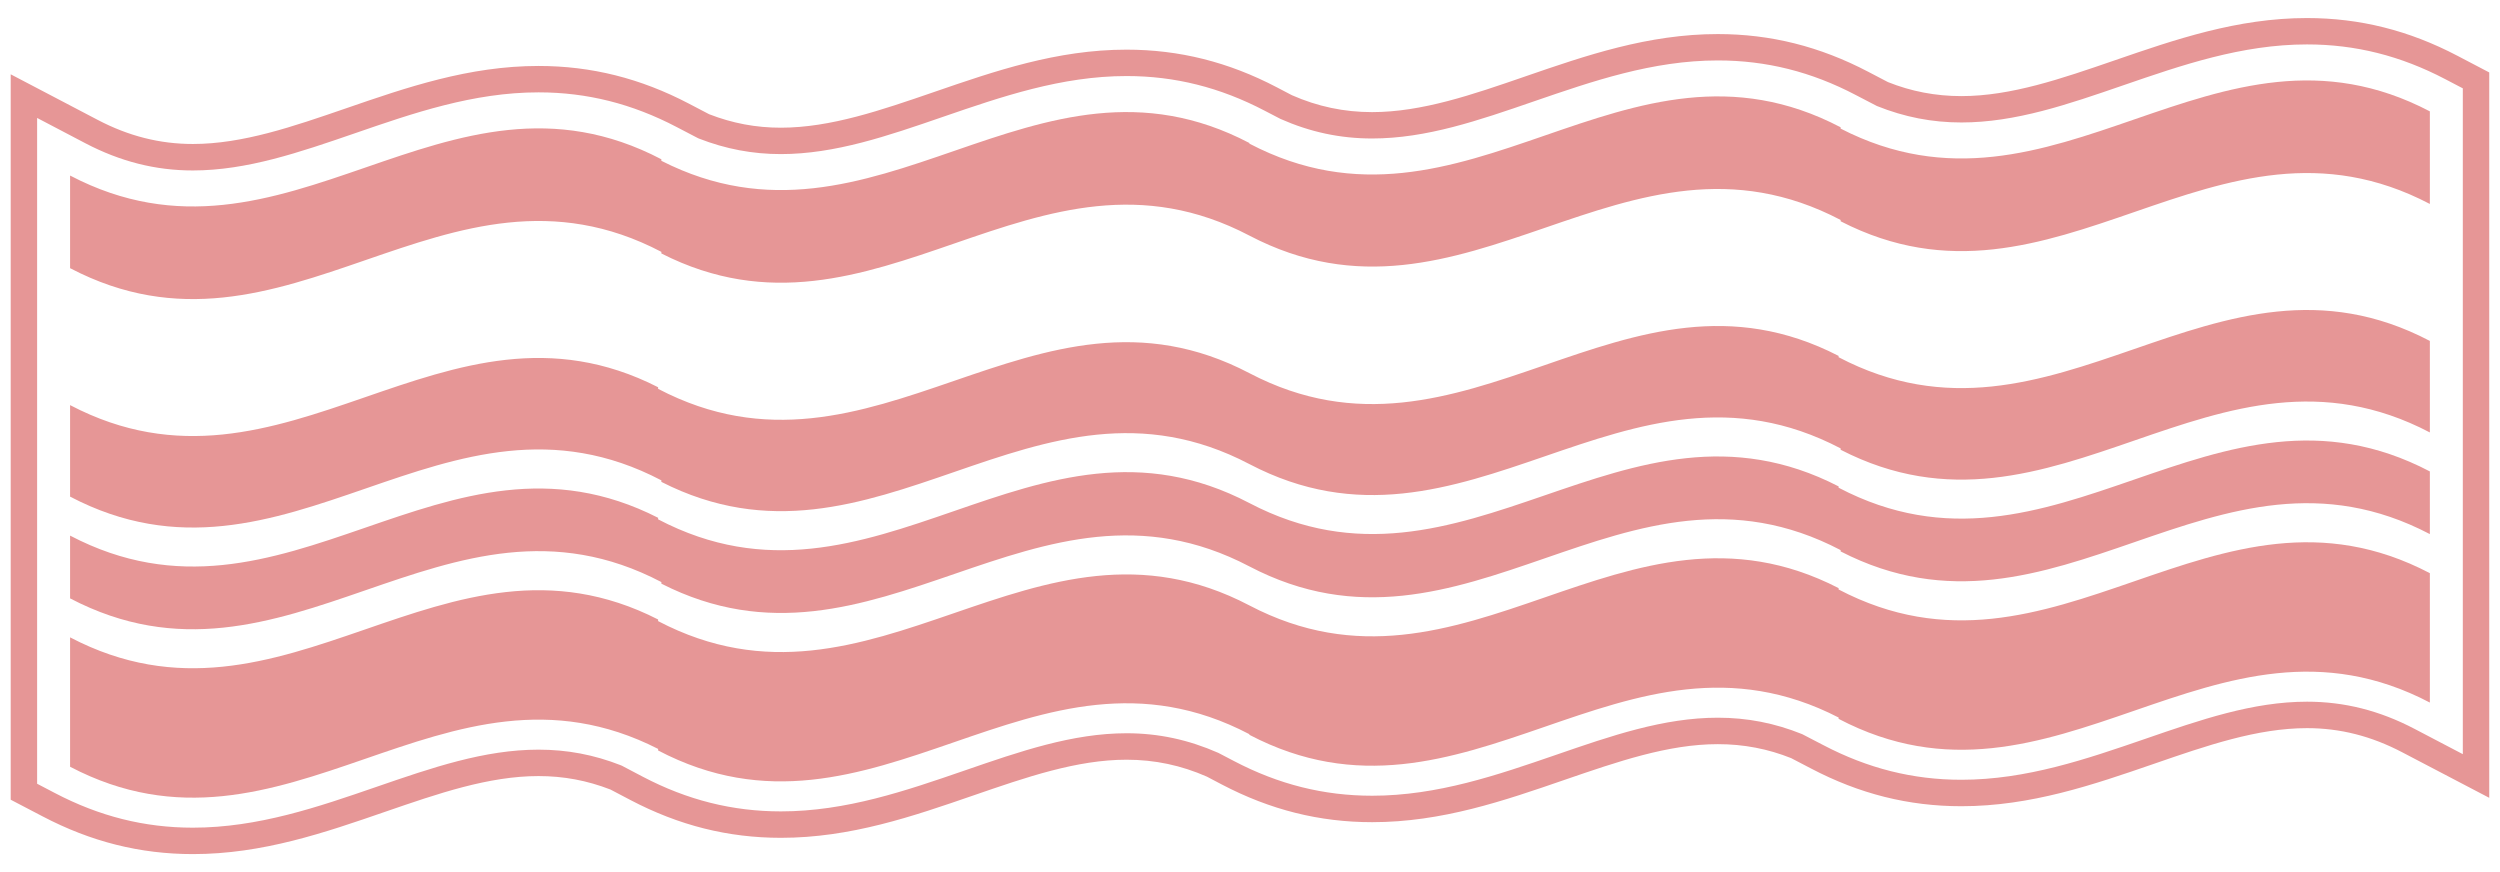
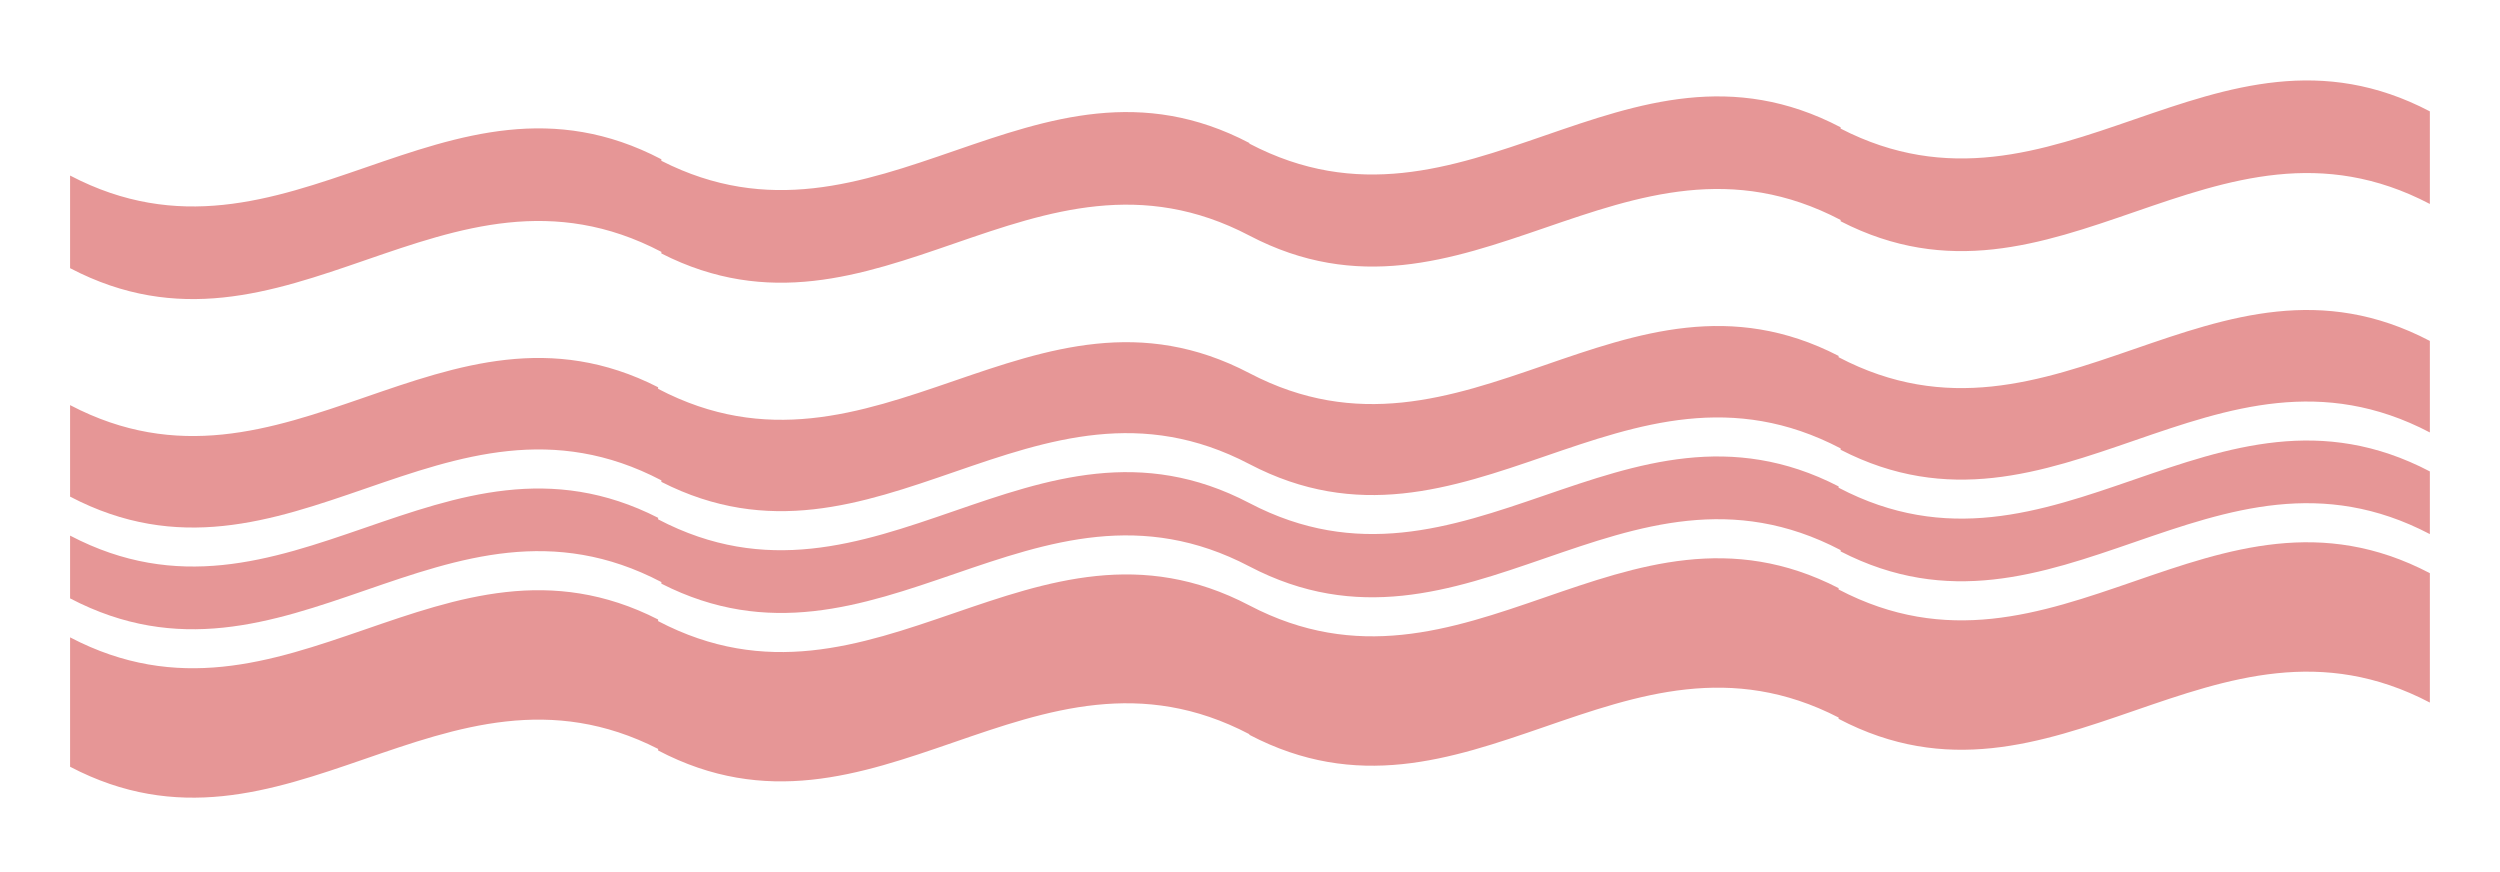
<svg xmlns="http://www.w3.org/2000/svg" width="86" height="30" viewBox="0 0 86 30" fill="none">
  <path d="M63.248 16.777C63.248 16.761 63.248 16.748 63.248 16.732C55.851 12.926 50.389 21.188 42.978 17.305C35.544 13.411 30.073 21.759 22.639 17.865C22.639 17.845 22.639 17.83 22.639 17.812C15.262 14.056 9.808 22.301 2.411 18.425C2.411 19.145 2.411 19.864 2.411 20.584C9.844 24.477 15.315 16.128 22.751 20.023C22.751 20.042 22.751 20.059 22.751 20.078C30.128 23.832 35.582 15.608 42.978 19.484C50.413 23.378 55.884 15.03 63.318 18.924C63.318 18.94 63.318 18.952 63.318 18.969C70.715 22.775 76.176 14.492 83.587 18.373C83.587 17.655 83.587 16.935 83.587 16.217C76.153 12.324 70.68 20.672 63.248 16.777Z" fill="#E69696" />
  <path d="M63.248 20.278C63.248 20.262 63.248 20.248 63.248 20.231C55.851 16.427 50.39 24.709 42.978 20.826C35.544 16.932 30.074 25.259 22.639 21.366C22.639 21.345 22.639 21.329 22.639 21.31C15.262 17.556 9.808 25.798 2.411 21.925C2.411 23.409 2.411 24.893 2.411 26.376C9.807 30.252 15.262 22.007 22.639 25.762C22.639 25.78 22.639 25.796 22.639 25.816C30.073 29.711 35.544 21.362 42.978 25.256C42.978 25.263 42.978 25.271 42.978 25.277C50.388 29.16 55.85 20.878 63.248 24.683C63.248 24.698 63.248 24.713 63.248 24.728C70.68 28.624 76.153 20.275 83.587 24.168C83.587 22.685 83.587 21.201 83.587 19.717C76.153 15.824 70.683 24.171 63.248 20.278Z" fill="#E69696" />
  <path d="M63.248 12.288C63.248 12.271 63.248 12.259 63.248 12.243C55.851 8.435 50.39 16.719 42.98 12.837C35.544 8.942 30.074 17.27 22.639 13.376C22.639 13.357 22.639 13.34 22.639 13.321C15.262 9.565 9.808 17.812 2.411 13.936C2.411 14.985 2.411 16.035 2.411 17.084C9.844 20.979 15.315 12.63 22.751 16.524C22.751 16.543 22.751 16.559 22.751 16.577C30.128 20.333 35.581 12.089 42.978 15.964C50.413 19.86 55.882 11.531 63.318 15.425C63.318 15.441 63.318 15.455 63.318 15.472C70.715 19.278 76.175 10.995 83.587 14.876C83.587 13.825 83.587 12.778 83.587 11.728C76.153 7.832 70.683 16.182 63.248 12.288Z" fill="#E69696" />
  <path d="M63.318 4.424C63.318 4.408 63.318 4.395 63.318 4.379C55.884 0.486 50.413 8.834 42.978 4.94C42.978 4.932 42.978 4.924 42.978 4.919C35.582 1.044 30.128 9.286 22.751 5.532C22.751 5.524 22.751 5.516 22.751 5.508C22.751 5.497 22.751 5.489 22.751 5.479C15.315 1.586 9.846 9.933 2.411 6.039C2.411 7.102 2.411 8.162 2.411 9.225C9.844 13.12 15.315 4.772 22.751 8.664C22.751 8.685 22.751 8.701 22.751 8.719C30.128 12.474 35.582 4.229 42.978 8.104C50.413 12 55.884 3.672 63.318 7.567C63.318 7.583 63.318 7.597 63.318 7.612C70.715 11.416 76.175 3.135 83.587 7.016C83.587 5.955 83.587 4.893 83.587 3.831C76.176 -0.051 70.717 8.229 63.318 4.424Z" fill="#E69696" />
-   <path d="M6.636 29.381C4.821 29.381 3.129 28.956 1.465 28.083L0.368 27.51V2.556L3.359 4.123C4.425 4.682 5.498 4.953 6.635 4.953C8.346 4.953 10.079 4.355 11.913 3.723C13.987 3.008 16.13 2.269 18.526 2.269C20.34 2.269 22.032 2.693 23.698 3.565L24.394 3.929C25.198 4.241 26.004 4.393 26.863 4.393C28.575 4.391 30.307 3.793 32.141 3.162C34.216 2.447 36.358 1.708 38.752 1.708C40.566 1.708 42.259 2.132 43.926 3.005L44.442 3.275C45.323 3.663 46.233 3.857 47.201 3.857C48.913 3.856 50.645 3.259 52.48 2.625C54.553 1.91 56.697 1.172 59.093 1.172C60.907 1.172 62.6 1.596 64.265 2.468L64.946 2.824C65.74 3.142 66.58 3.306 67.47 3.306C69.183 3.306 70.914 2.706 72.748 2.075C74.822 1.36 76.965 0.621 79.36 0.621C81.175 0.621 82.868 1.045 84.534 1.918L85.63 2.492V27.445L82.637 25.879C81.571 25.32 80.499 25.048 79.362 25.048C77.65 25.048 75.916 25.646 74.083 26.28C72.005 26.996 69.864 27.734 67.471 27.734C65.656 27.734 63.964 27.31 62.299 26.436L61.616 26.08C60.823 25.762 59.985 25.599 59.094 25.599C57.384 25.599 55.653 26.198 53.819 26.828C51.742 27.545 49.599 28.283 47.204 28.283C45.387 28.283 43.696 27.859 42.031 26.987L41.516 26.716C40.635 26.328 39.722 26.134 38.755 26.134C37.044 26.134 35.31 26.733 33.476 27.366C31.398 28.083 29.257 28.821 26.864 28.821C25.048 28.821 23.357 28.397 21.691 27.523L21 27.16C20.195 26.848 19.389 26.697 18.525 26.697C16.814 26.697 15.082 27.294 13.248 27.926C11.176 28.642 9.033 29.381 6.636 29.381ZM1.276 26.96L1.884 27.278C3.417 28.082 4.971 28.472 6.635 28.472C8.879 28.472 10.95 27.758 12.95 27.068C14.858 26.41 16.661 25.788 18.524 25.788C19.51 25.788 20.434 25.963 21.351 26.323L21.397 26.343L22.112 26.719C23.643 27.522 25.198 27.912 26.863 27.912C29.106 27.912 31.173 27.198 33.173 26.509C35.087 25.848 36.89 25.224 38.755 25.224C39.852 25.224 40.883 25.446 41.909 25.898L42.451 26.181C43.983 26.984 45.538 27.373 47.203 27.373C49.447 27.373 51.516 26.659 53.518 25.97C55.428 25.31 57.23 24.689 59.093 24.689C60.104 24.689 61.053 24.874 61.996 25.255L62.72 25.631C64.252 26.434 65.805 26.824 67.47 26.824C69.71 26.824 71.778 26.111 73.778 25.423C75.695 24.761 77.497 24.138 79.362 24.138C80.649 24.138 81.858 24.444 83.058 25.072L84.721 25.943V3.039L84.113 2.721C82.579 1.918 81.026 1.528 79.361 1.528C77.117 1.528 75.048 2.243 73.047 2.932C71.139 3.59 69.336 4.213 67.471 4.213C66.462 4.213 65.511 4.027 64.566 3.647L63.845 3.272C62.313 2.467 60.758 2.079 59.094 2.079C56.85 2.079 54.78 2.794 52.778 3.483C50.87 4.142 49.067 4.764 47.202 4.764C46.105 4.764 45.074 4.545 44.051 4.092L43.506 3.809C41.972 3.006 40.418 2.616 38.754 2.616C36.512 2.616 34.443 3.33 32.443 4.018C30.529 4.678 28.728 5.299 26.864 5.301C25.885 5.301 24.961 5.125 24.041 4.766L23.996 4.745L23.277 4.37C21.745 3.568 20.191 3.177 18.527 3.177C16.283 3.177 14.213 3.892 12.213 4.583C10.302 5.241 8.5 5.862 6.636 5.864C5.348 5.864 4.139 5.557 2.939 4.929L1.277 4.057V26.96H1.276Z" fill="#E69696" />
</svg>